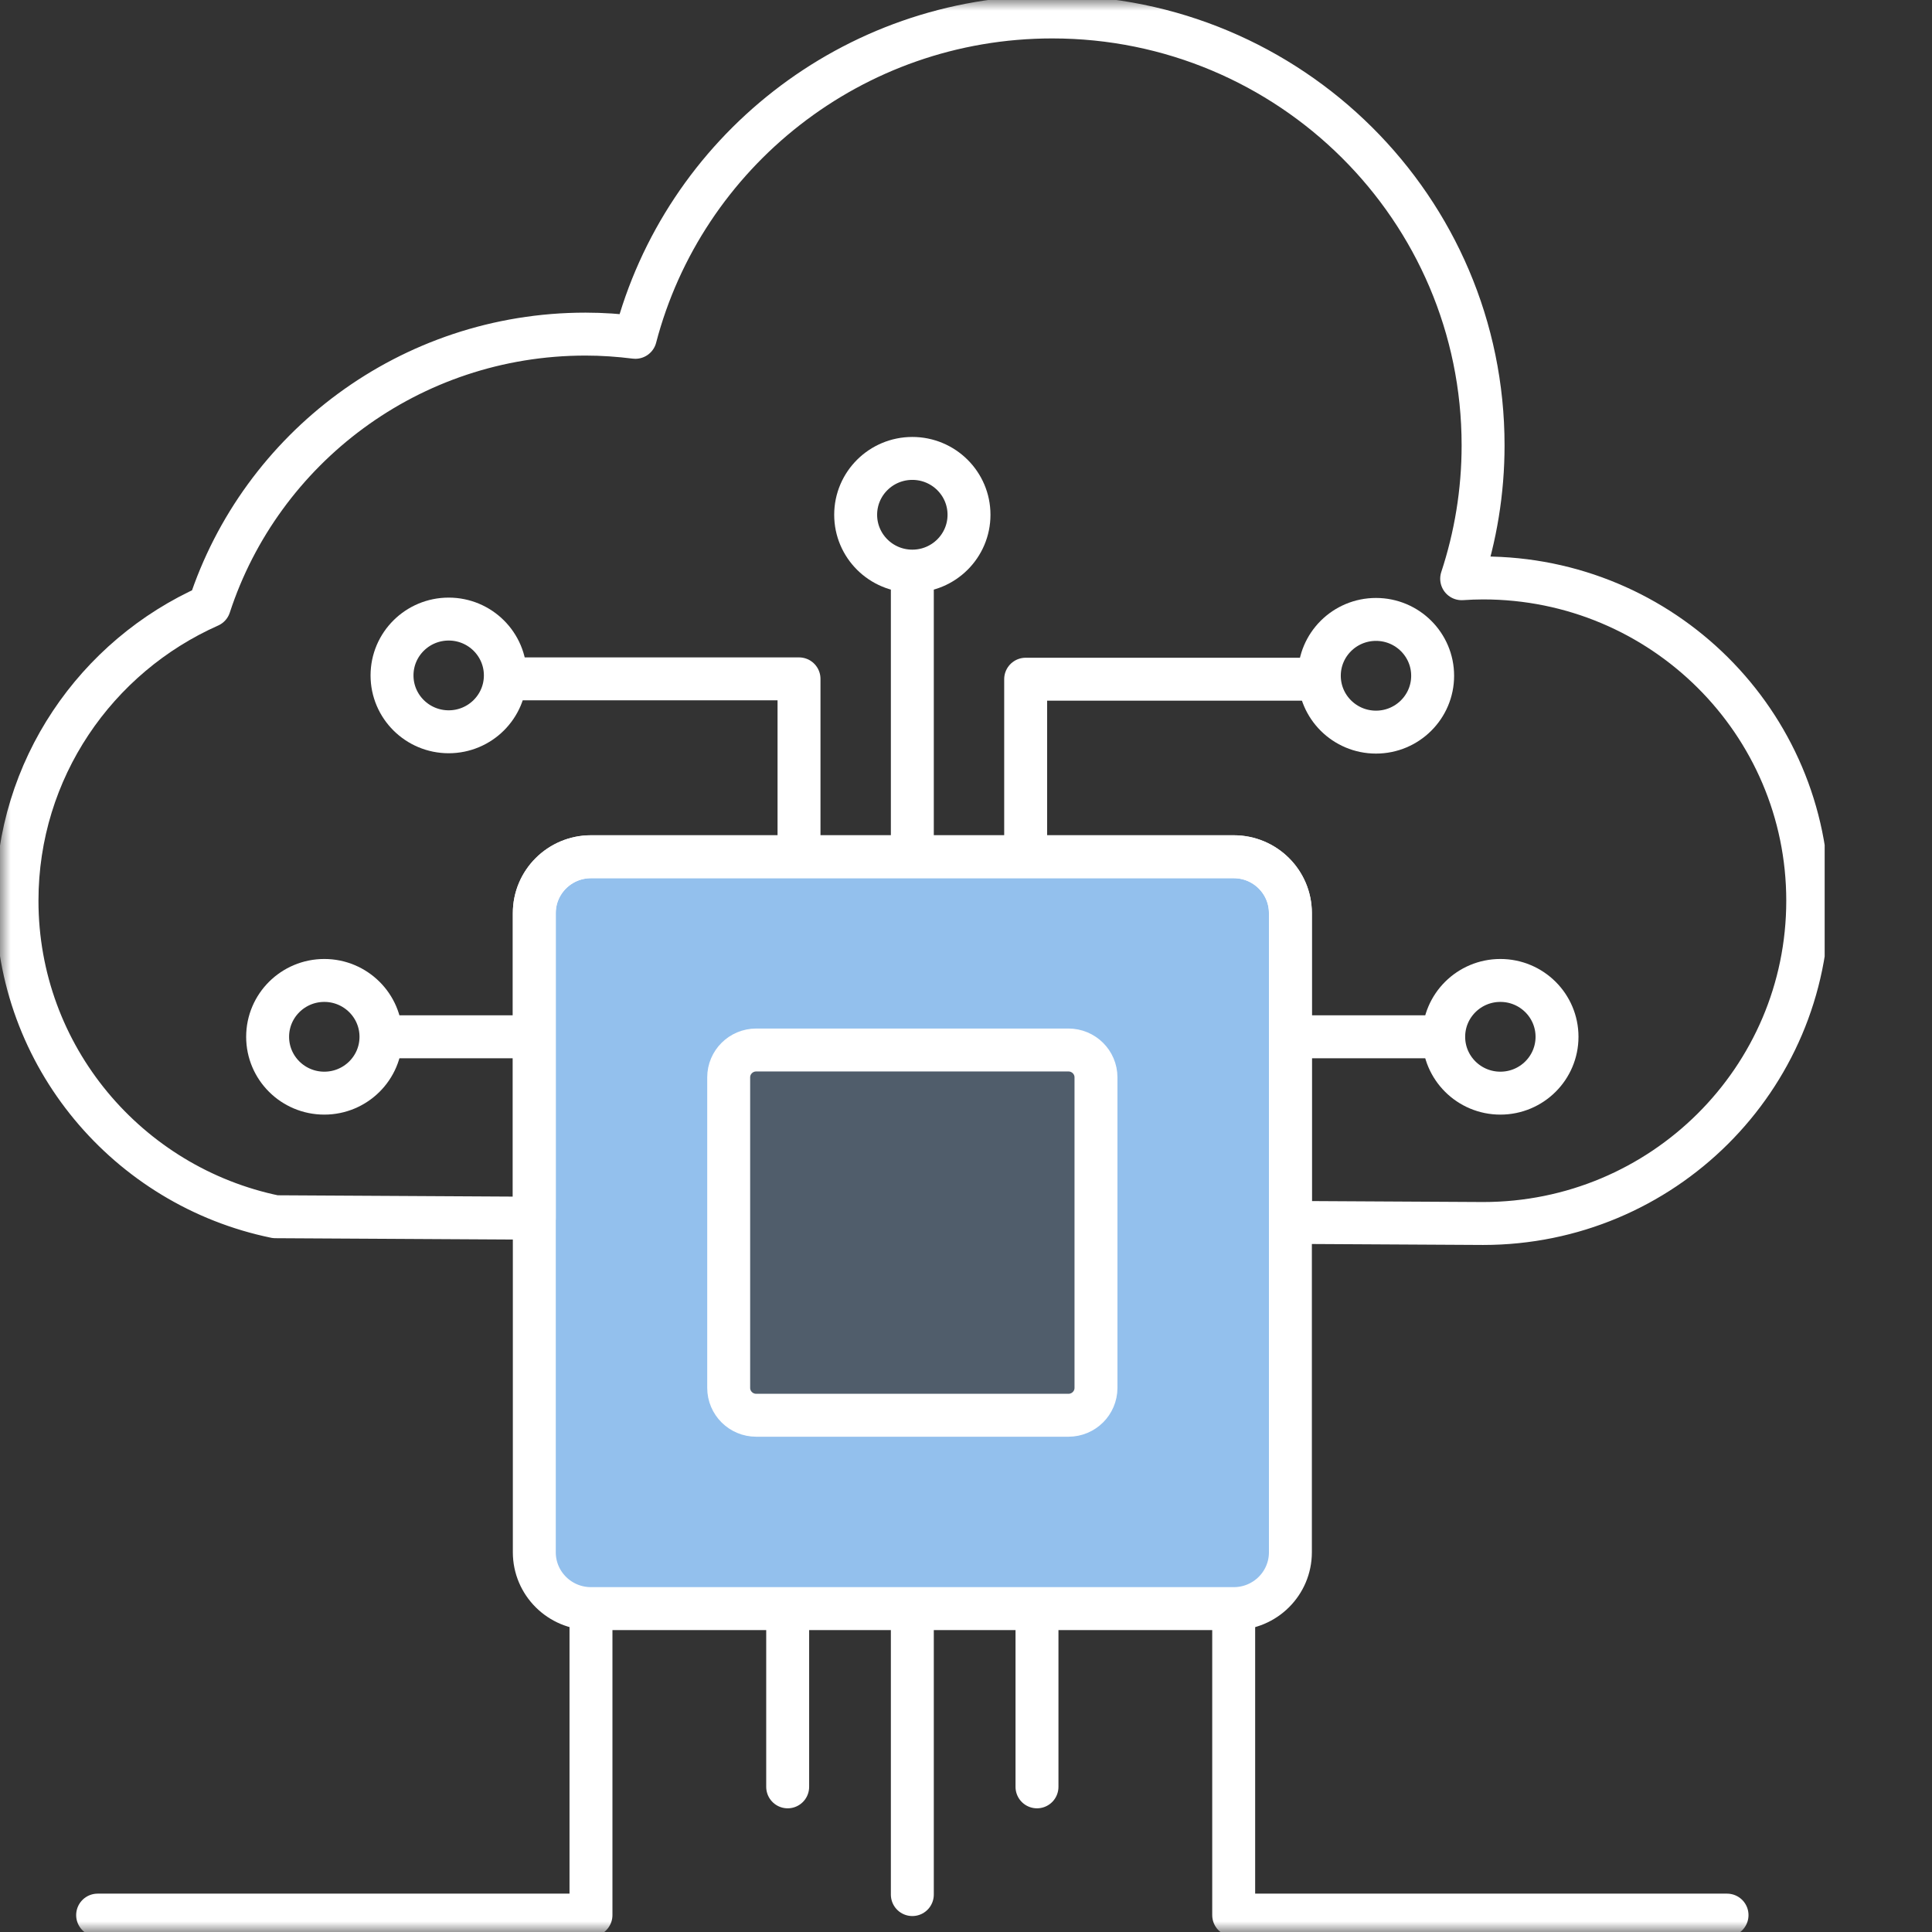
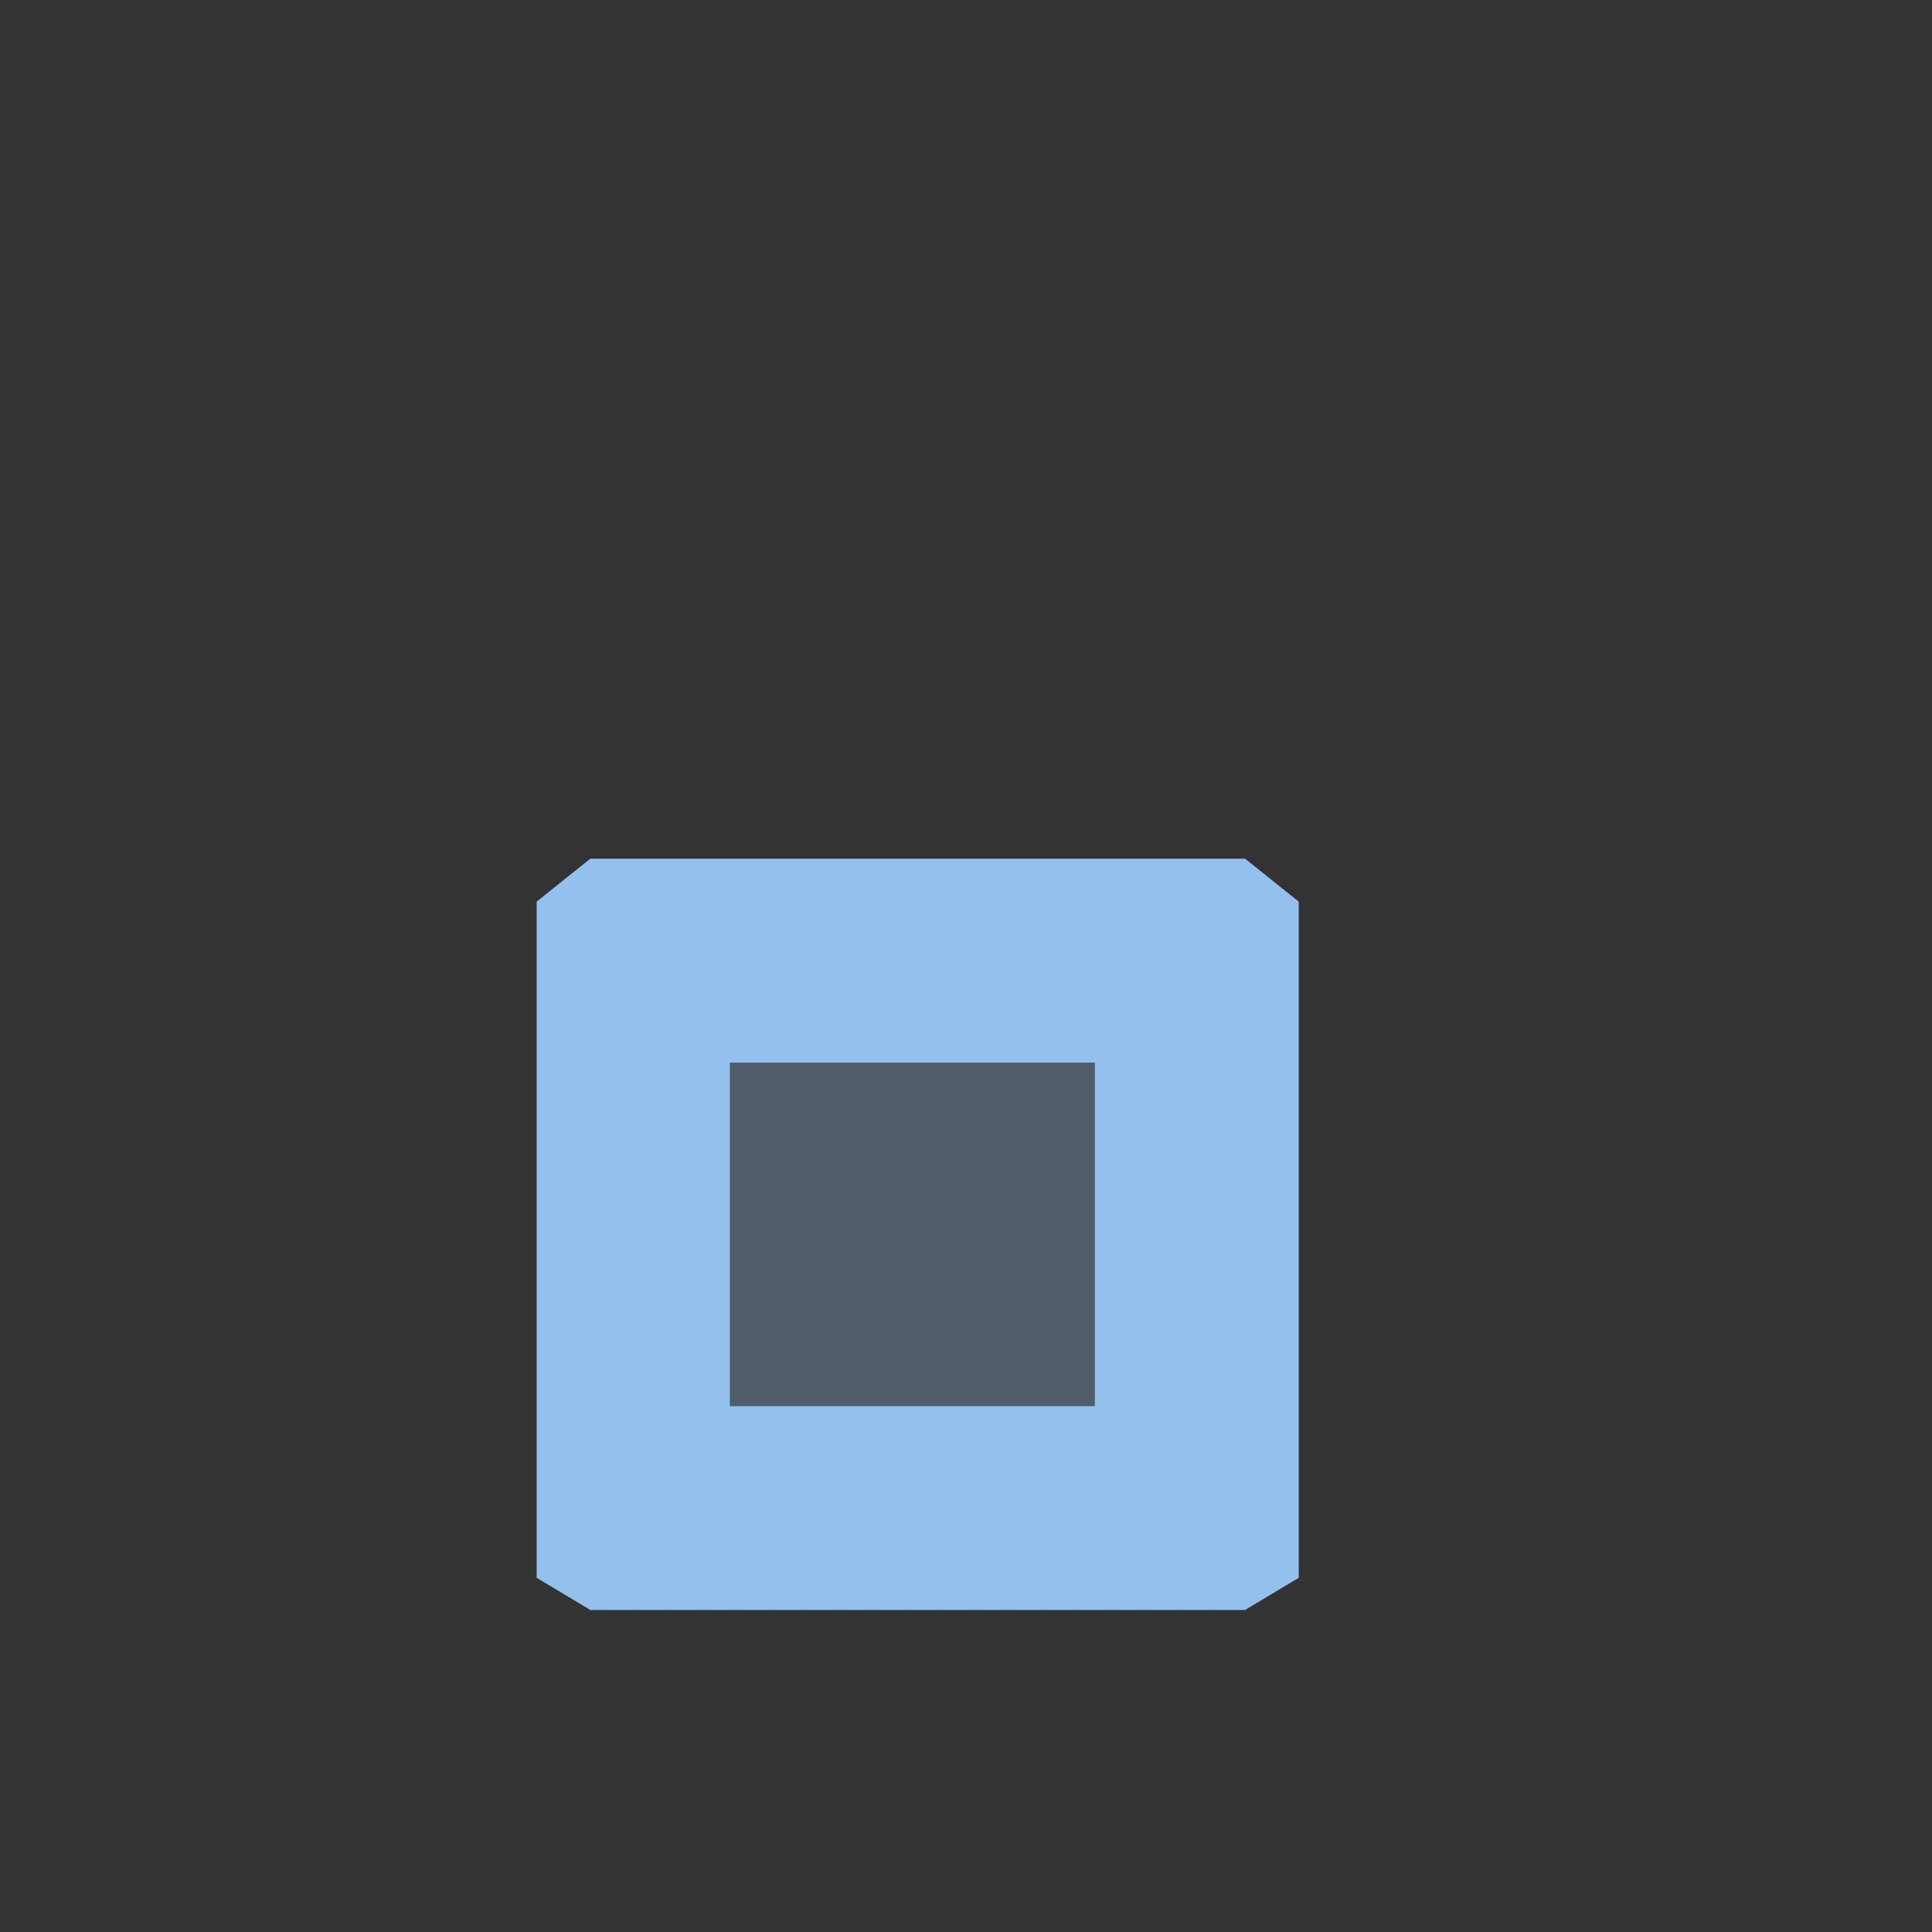
<svg xmlns="http://www.w3.org/2000/svg" width="90" height="90" viewBox="0 0 90 90" fill="none">
  <rect x="0" y="0" width="90" height="90" fill="#333333" stroke="none" />
  <mask id="mask0_2927_1044" style="mask-type:alpha" maskUnits="userSpaceOnUse" x="0" y="0" width="90" height="90">
    <rect width="90" height="90" fill="#D9D9D9" />
  </mask>
  <g mask="url(#mask0_2927_1044)">
    <path fill-rule="evenodd" clip-rule="evenodd" d="M25 73.5V42L27.5 40H58L60.5 42V73.5L58 75H27.5L25 73.5ZM34 49.5H51V65.5H34V49.5Z" fill="#93C0ED" />
    <path opacity="0.3" d="M51 49.5H34V65.5H51V49.5Z" fill="#93C0ED" />
    <g clip-path="url(#clip0_2927_1044)">
      <path d="M49.773 48.913H35.227C34.519 48.913 33.945 49.484 33.945 50.188V64.652C33.945 65.357 34.519 65.928 35.227 65.928H49.773C50.481 65.928 51.055 65.357 51.055 64.652V50.188C51.055 49.484 50.481 48.913 49.773 48.913Z" stroke="white" stroke-width="2" stroke-linejoin="round" />
      <path d="M37.221 39.893V31.624H23.541" stroke="white" stroke-width="2" stroke-linejoin="round" />
      <path d="M20.902 34.089C22.359 34.089 23.541 32.914 23.541 31.464C23.541 30.014 22.359 28.839 20.902 28.839C19.444 28.839 18.262 30.014 18.262 31.464C18.262 32.914 19.444 34.089 20.902 34.089Z" stroke="white" stroke-width="2" stroke-linejoin="round" />
      <path d="M47.779 39.909V31.64H61.459" stroke="white" stroke-width="2" stroke-linejoin="round" />
      <path d="M64.099 34.105C65.556 34.105 66.738 32.929 66.738 31.48C66.738 30.03 65.556 28.855 64.099 28.855C62.641 28.855 61.459 30.03 61.459 31.48C61.459 32.929 62.641 34.105 64.099 34.105Z" stroke="white" stroke-width="2" stroke-linejoin="round" />
      <path d="M42.5 26.605C43.958 26.605 45.14 25.43 45.14 23.98C45.14 22.53 43.958 21.355 42.5 21.355C41.042 21.355 39.86 22.53 39.86 23.98C39.86 25.43 41.042 26.605 42.5 26.605Z" stroke="white" stroke-width="2" stroke-linejoin="round" />
-       <path d="M42.5 39.893V26.605" stroke="white" stroke-width="2" stroke-linejoin="round" />
-       <path d="M36.693 83.238V74.969" stroke="white" stroke-width="2" stroke-linecap="round" stroke-linejoin="round" />
      <path d="M48.307 83.238V74.969" stroke="white" stroke-width="2" stroke-linecap="round" stroke-linejoin="round" />
      <path d="M57.47 74.969V89.213H80.452" stroke="white" stroke-width="2" stroke-linecap="round" stroke-linejoin="round" />
-       <path d="M27.53 74.969V89.213H4.548" stroke="white" stroke-width="2" stroke-linecap="round" stroke-linejoin="round" />
      <path d="M42.5 88.257V74.969" stroke="white" stroke-width="2" stroke-linecap="round" stroke-linejoin="round" />
      <path d="M69.893 50.923C71.351 50.923 72.532 49.748 72.532 48.298C72.532 46.849 71.351 45.673 69.893 45.673C68.435 45.673 67.253 46.849 67.253 48.298C67.253 49.748 68.435 50.923 69.893 50.923Z" stroke="white" stroke-width="2" stroke-linejoin="round" />
      <path d="M60.11 48.298H67.253" stroke="white" stroke-width="2" stroke-linejoin="round" />
      <path d="M15.107 50.923C16.565 50.923 17.747 49.748 17.747 48.298C17.747 46.849 16.565 45.673 15.107 45.673C13.649 45.673 12.467 46.849 12.467 48.298C12.467 49.748 13.649 50.923 15.107 50.923Z" stroke="white" stroke-width="2" stroke-linejoin="round" />
      <path d="M24.89 48.298H17.747" stroke="white" stroke-width="2" stroke-linejoin="round" />
      <path d="M69.088 26.923C68.752 26.923 68.42 26.938 68.09 26.959C68.734 25.004 69.088 22.917 69.088 20.746C69.088 9.726 60.102 0.79 49.02 0.79C39.686 0.79 31.841 7.13 29.597 15.714C28.837 15.619 28.063 15.564 27.277 15.564C19.088 15.564 12.151 20.88 9.754 28.227C4.474 30.571 0.792 35.837 0.792 41.959C0.792 49.212 5.958 55.265 12.829 56.68L24.89 56.748V42.536C24.89 41.087 26.073 39.911 27.53 39.911H57.473C58.93 39.911 60.112 41.087 60.112 42.536V56.945L69.09 56.995C77.44 56.995 84.211 50.265 84.211 41.959C84.211 33.653 77.442 26.923 69.09 26.923H69.088Z" stroke="white" stroke-width="2" stroke-linejoin="round" />
-       <path d="M57.473 39.909H27.53C26.072 39.909 24.89 41.084 24.89 42.534V72.31C24.89 73.76 26.072 74.935 27.53 74.935H57.473C58.931 74.935 60.112 73.76 60.112 72.31V42.534C60.112 41.084 58.931 39.909 57.473 39.909Z" stroke="white" stroke-width="2" stroke-linejoin="round" />
    </g>
  </g>
  <defs>
    <clipPath id="clip0_2927_1044">
-       <rect width="85" height="90" fill="white" />
-     </clipPath>
+       </clipPath>
  </defs>
</svg>